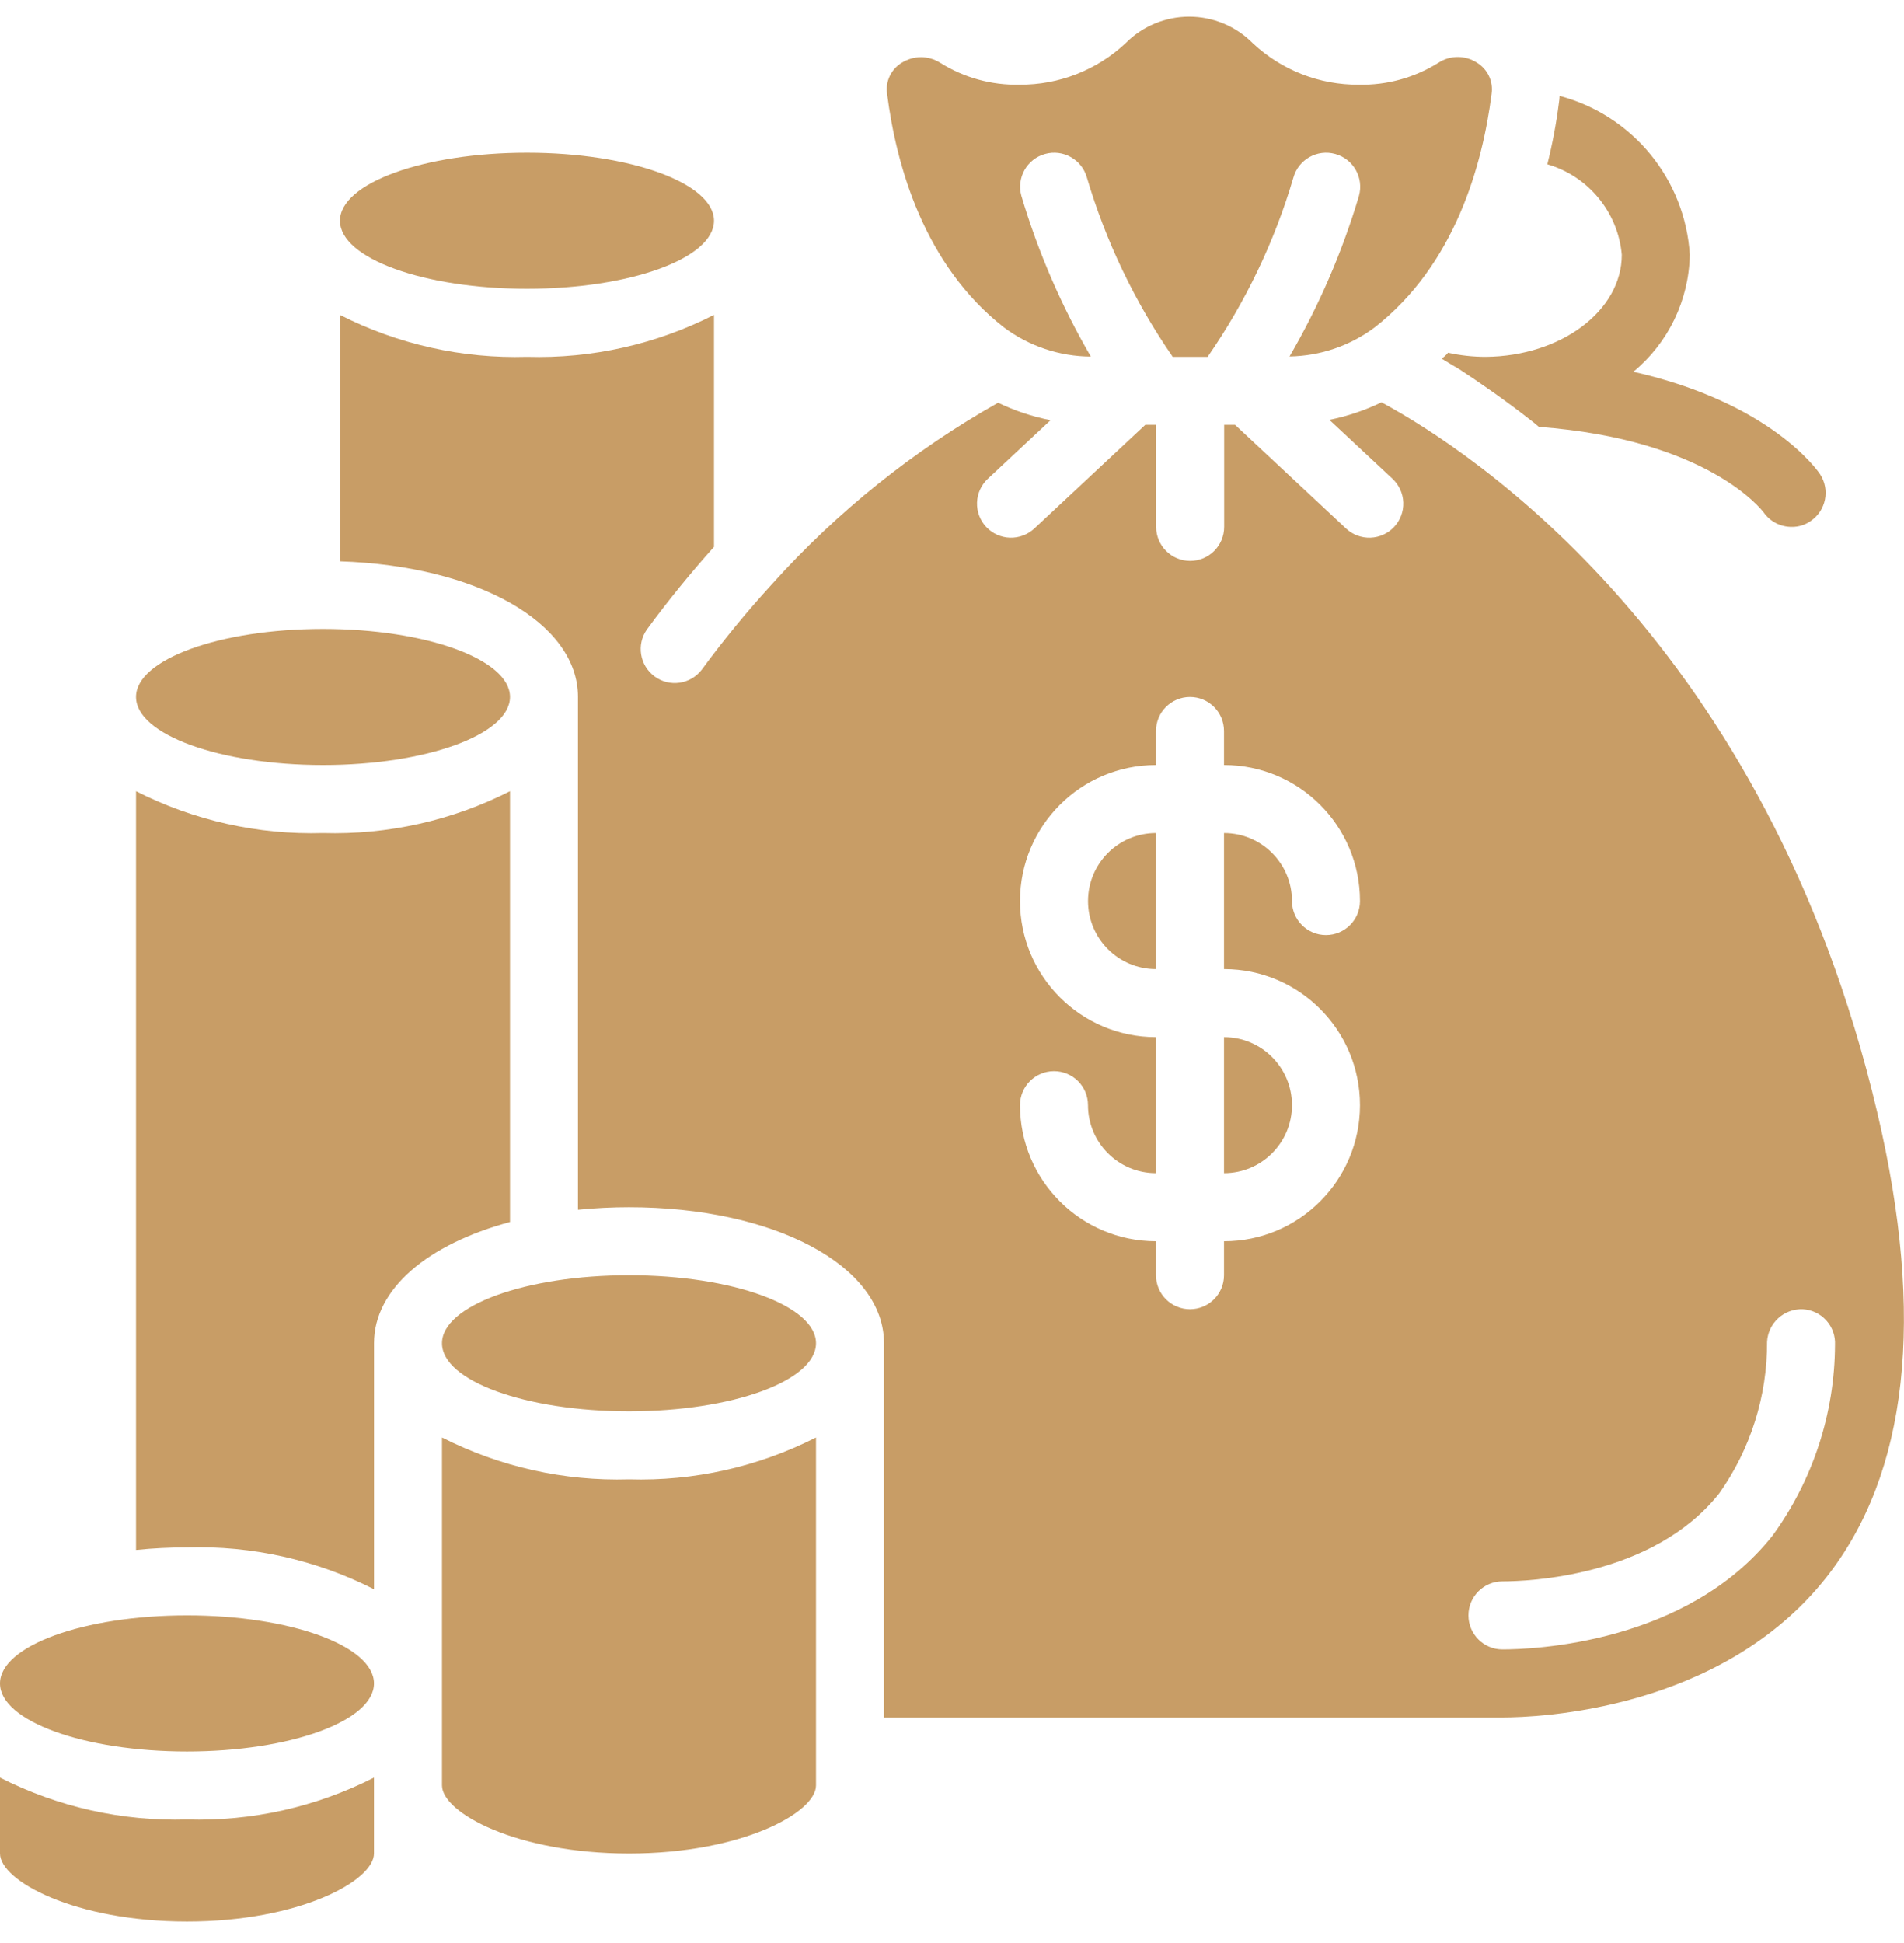
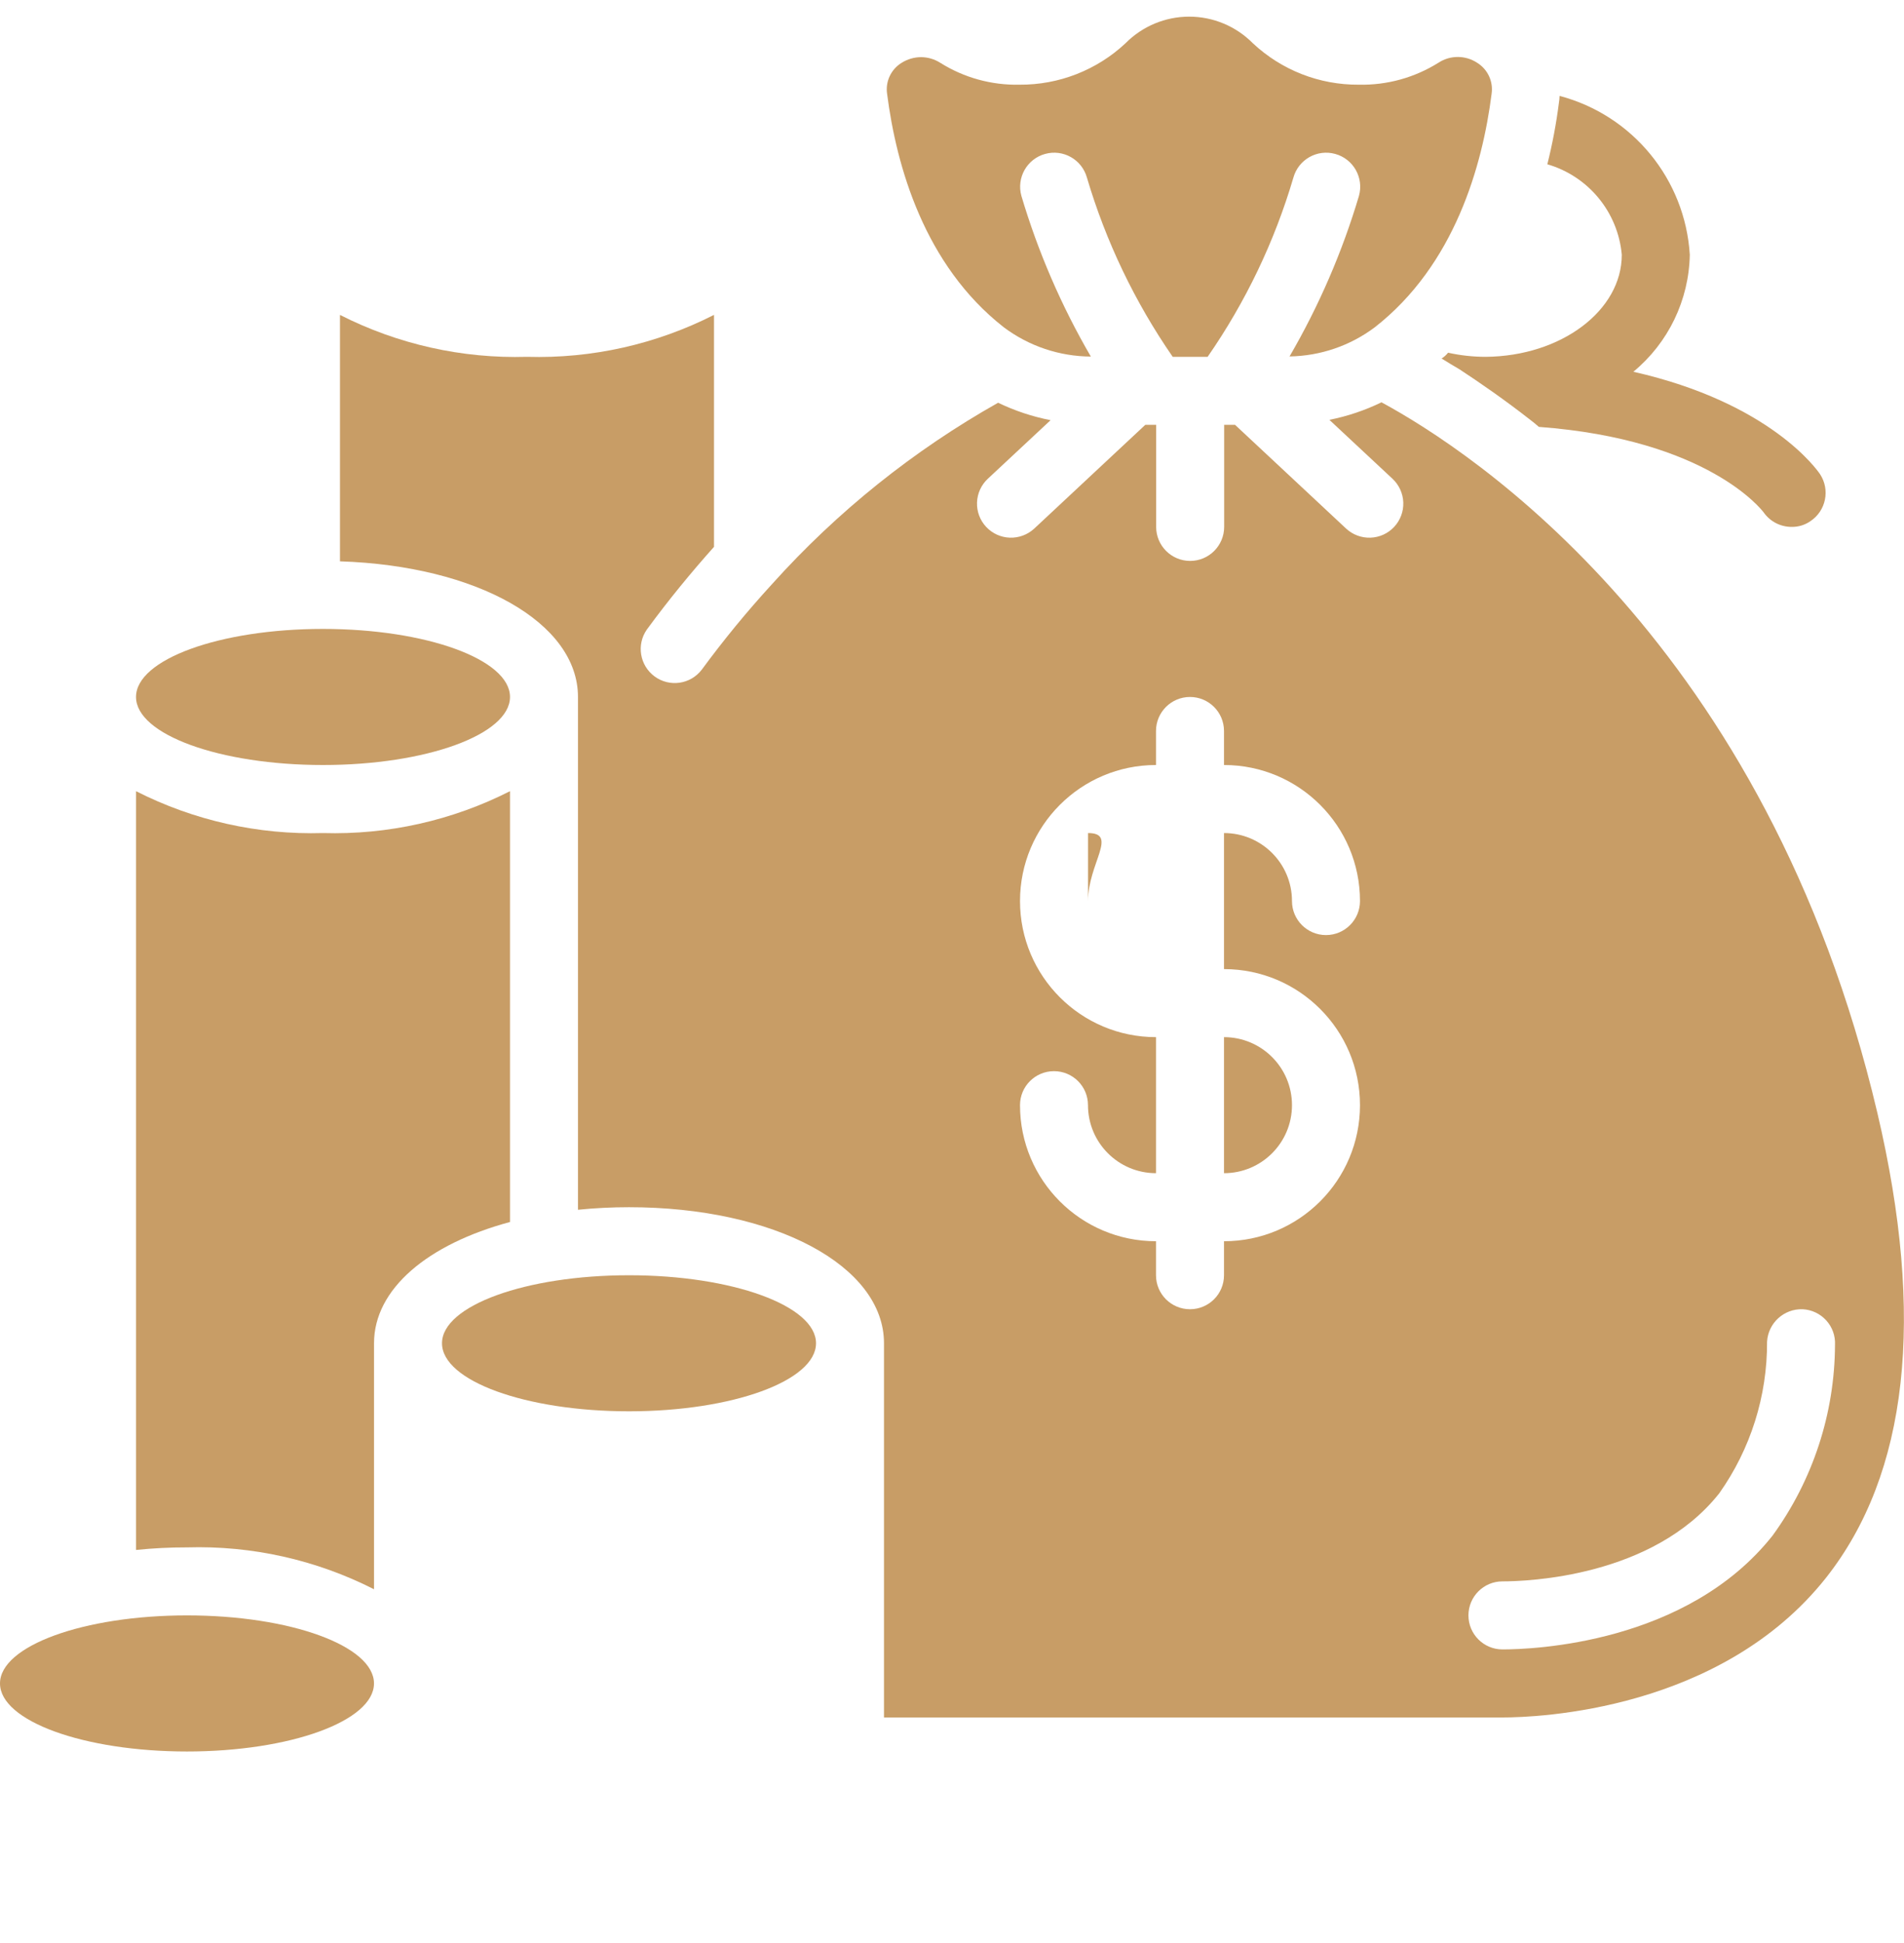
<svg xmlns="http://www.w3.org/2000/svg" width="50" height="51" viewBox="0 0 50 51" fill="none">
  <g clip-path="url(#clip0_1044_323)">
    <path d="M13.393 20.767C11.874 21.538 10.185 21.916 8.482 21.866C6.779 21.916 5.09 21.538 3.572 20.767V40.683C4.017 40.638 4.464 40.615 4.911 40.616C6.614 40.565 8.303 40.943 9.822 41.715V35.258C9.822 33.83 11.236 32.655 13.393 32.075V20.767Z" fill="#C89D66" />
    <path d="M4.911 45.973C7.623 45.973 9.821 45.173 9.821 44.187C9.821 43.201 7.623 42.401 4.911 42.401C2.199 42.401 0 43.201 0 44.187C0 45.173 2.199 45.973 4.911 45.973Z" fill="#C89D66" />
-     <path d="M0 46.659V48.651C0 49.366 1.958 50.437 4.911 50.437C7.863 50.437 9.821 49.366 9.821 48.651V46.659C8.302 47.431 6.614 47.809 4.911 47.758C3.208 47.809 1.519 47.431 0 46.659Z" fill="#C89D66" />
    <path d="M26.358 8.589C27.018 9.085 27.821 9.355 28.646 9.359C27.873 8.031 27.26 6.614 26.822 5.141C26.69 4.665 26.968 4.173 27.443 4.041C27.918 3.908 28.41 4.186 28.543 4.661C29.04 6.339 29.8 7.926 30.796 9.366H31.713C32.71 7.928 33.471 6.34 33.965 4.662C34.097 4.187 34.59 3.908 35.065 4.041C35.541 4.173 35.819 4.665 35.687 5.141C35.249 6.613 34.637 8.028 33.864 9.356C34.674 9.343 35.458 9.075 36.105 8.589C38.196 6.955 38.929 4.357 39.17 2.464C39.218 2.139 39.068 1.818 38.788 1.646C38.48 1.445 38.083 1.445 37.775 1.646C37.15 2.038 36.423 2.239 35.685 2.223C34.651 2.231 33.653 1.841 32.898 1.133C32.457 0.688 31.856 0.437 31.229 0.437C30.601 0.437 30 0.688 29.559 1.133C28.805 1.84 27.807 2.23 26.773 2.223C26.039 2.239 25.316 2.04 24.693 1.649C24.542 1.553 24.367 1.501 24.188 1.5C24.006 1.501 23.828 1.553 23.675 1.65C23.397 1.822 23.247 2.142 23.296 2.466C23.539 4.358 24.27 6.955 26.358 8.589Z" fill="#C89D66" />
-     <path d="M13.839 7.58C16.551 7.58 18.75 6.78 18.75 5.794C18.75 4.808 16.551 4.008 13.839 4.008C11.127 4.008 8.928 4.808 8.928 5.794C8.928 6.78 11.127 7.58 13.839 7.58Z" fill="#C89D66" />
    <path d="M8.482 20.08C11.194 20.08 13.393 19.28 13.393 18.294C13.393 17.308 11.194 16.508 8.482 16.508C5.77 16.508 3.572 17.308 3.572 18.294C3.572 19.28 5.77 20.08 8.482 20.08Z" fill="#C89D66" />
    <path d="M49.301 29.213C46.395 16.882 38.638 11.837 36.279 10.56C35.844 10.771 35.384 10.926 34.91 11.02L36.568 12.567C36.741 12.729 36.843 12.953 36.851 13.19C36.859 13.426 36.773 13.657 36.611 13.83C36.45 14.003 36.226 14.105 35.989 14.113C35.752 14.121 35.522 14.035 35.349 13.874L32.433 11.151H32.147V13.83C32.147 14.323 31.747 14.723 31.254 14.723C30.761 14.723 30.361 14.323 30.361 13.83V11.151H30.076L27.16 13.874C26.986 14.035 26.756 14.121 26.519 14.113C26.283 14.105 26.059 14.003 25.897 13.83C25.735 13.657 25.649 13.427 25.657 13.19C25.665 12.953 25.767 12.729 25.94 12.567L27.589 11.029C27.112 10.936 26.649 10.782 26.211 10.571C23.991 11.822 21.989 13.426 20.285 15.32C20.278 15.327 20.271 15.335 20.264 15.343C19.612 16.055 18.999 16.802 18.427 17.58C18.131 17.965 17.582 18.043 17.191 17.756C16.799 17.468 16.709 16.921 16.987 16.524C17.57 15.729 18.162 15.012 18.75 14.354V8.265C17.231 9.037 15.543 9.416 13.839 9.366C12.136 9.416 10.447 9.038 8.928 8.266V14.734C12.52 14.85 15.178 16.341 15.178 18.294V31.754C15.623 31.709 16.07 31.687 16.518 31.687C20.335 31.687 23.214 33.223 23.214 35.258V45.08H39.455C40.388 45.08 45.185 44.901 47.948 41.419C50.109 38.687 50.564 34.581 49.301 29.213ZM35.714 29.008C35.714 30.981 34.115 32.58 32.143 32.58V33.473C32.143 33.966 31.743 34.365 31.25 34.365C30.757 34.365 30.357 33.966 30.357 33.473V32.58C28.385 32.58 26.786 30.981 26.786 29.008C26.786 28.515 27.185 28.116 27.678 28.116C28.172 28.116 28.571 28.515 28.571 29.008C28.571 29.995 29.371 30.794 30.357 30.794V27.223C28.385 27.223 26.786 25.624 26.786 23.651C26.786 21.679 28.385 20.08 30.357 20.08V19.187C30.357 18.694 30.757 18.294 31.25 18.294C31.743 18.294 32.143 18.694 32.143 19.187V20.08C34.115 20.08 35.714 21.679 35.714 23.651C35.714 24.144 35.314 24.544 34.821 24.544C34.328 24.544 33.928 24.144 33.928 23.651C33.928 22.665 33.129 21.866 32.143 21.866V25.437C34.115 25.437 35.714 27.036 35.714 29.008ZM46.549 40.306C44.295 43.15 40.245 43.294 39.455 43.294C38.962 43.294 38.562 42.894 38.562 42.401C38.562 41.908 38.962 41.508 39.455 41.508C40.101 41.508 43.406 41.397 45.148 39.197C45.972 38.033 46.411 36.641 46.404 35.215C46.434 34.725 46.849 34.348 47.339 34.365C47.576 34.377 47.798 34.482 47.957 34.657C48.117 34.832 48.2 35.064 48.188 35.3C48.181 37.099 47.607 38.851 46.549 40.306Z" fill="#C89D66" />
-     <path d="M28.572 23.651C28.572 24.637 29.371 25.437 30.357 25.437V21.866C29.371 21.866 28.572 22.665 28.572 23.651Z" fill="#C89D66" />
+     <path d="M28.572 23.651V21.866C29.371 21.866 28.572 22.665 28.572 23.651Z" fill="#C89D66" />
    <path d="M32.143 30.794C33.129 30.794 33.928 29.995 33.928 29.008C33.928 28.022 33.129 27.223 32.143 27.223V30.794Z" fill="#C89D66" />
-     <path d="M11.607 37.731V46.865C11.607 47.58 13.565 48.651 16.518 48.651C19.471 48.651 21.429 47.58 21.429 46.865V37.731C19.91 38.503 18.221 38.881 16.518 38.83C14.815 38.881 13.126 38.503 11.607 37.731Z" fill="#C89D66" />
    <path d="M16.518 37.044C19.23 37.044 21.429 36.245 21.429 35.258C21.429 34.272 19.23 33.473 16.518 33.473C13.806 33.473 11.607 34.272 11.607 35.258C11.607 36.245 13.806 37.044 16.518 37.044Z" fill="#C89D66" />
    <path d="M42.589 6.687C42.589 8.151 41 9.348 39.018 9.366C38.685 9.366 38.352 9.33 38.027 9.258C37.979 9.318 37.922 9.37 37.857 9.41C38 9.499 38.161 9.598 38.33 9.696C38.875 10.053 39.509 10.491 40.205 11.035C40.277 11.089 40.339 11.142 40.411 11.205C44.857 11.535 46.268 13.392 46.312 13.446C46.481 13.689 46.758 13.832 47.054 13.83C47.229 13.832 47.401 13.779 47.545 13.678C47.952 13.406 48.064 12.856 47.795 12.446C47.723 12.339 46.491 10.571 42.893 9.758C43.811 9 44.353 7.878 44.375 6.687C44.253 4.705 42.875 3.025 40.955 2.517C40.954 2.577 40.948 2.637 40.938 2.696C40.869 3.24 40.767 3.78 40.634 4.312C41.713 4.626 42.489 5.568 42.589 6.687Z" fill="#C89D66" />
  </g>
  <defs>
    <clipPath id="clip0_1044_323">
      <rect width="50" height="50" fill="white" transform="translate(0 0.437)" />
    </clipPath>
  </defs>
</svg>